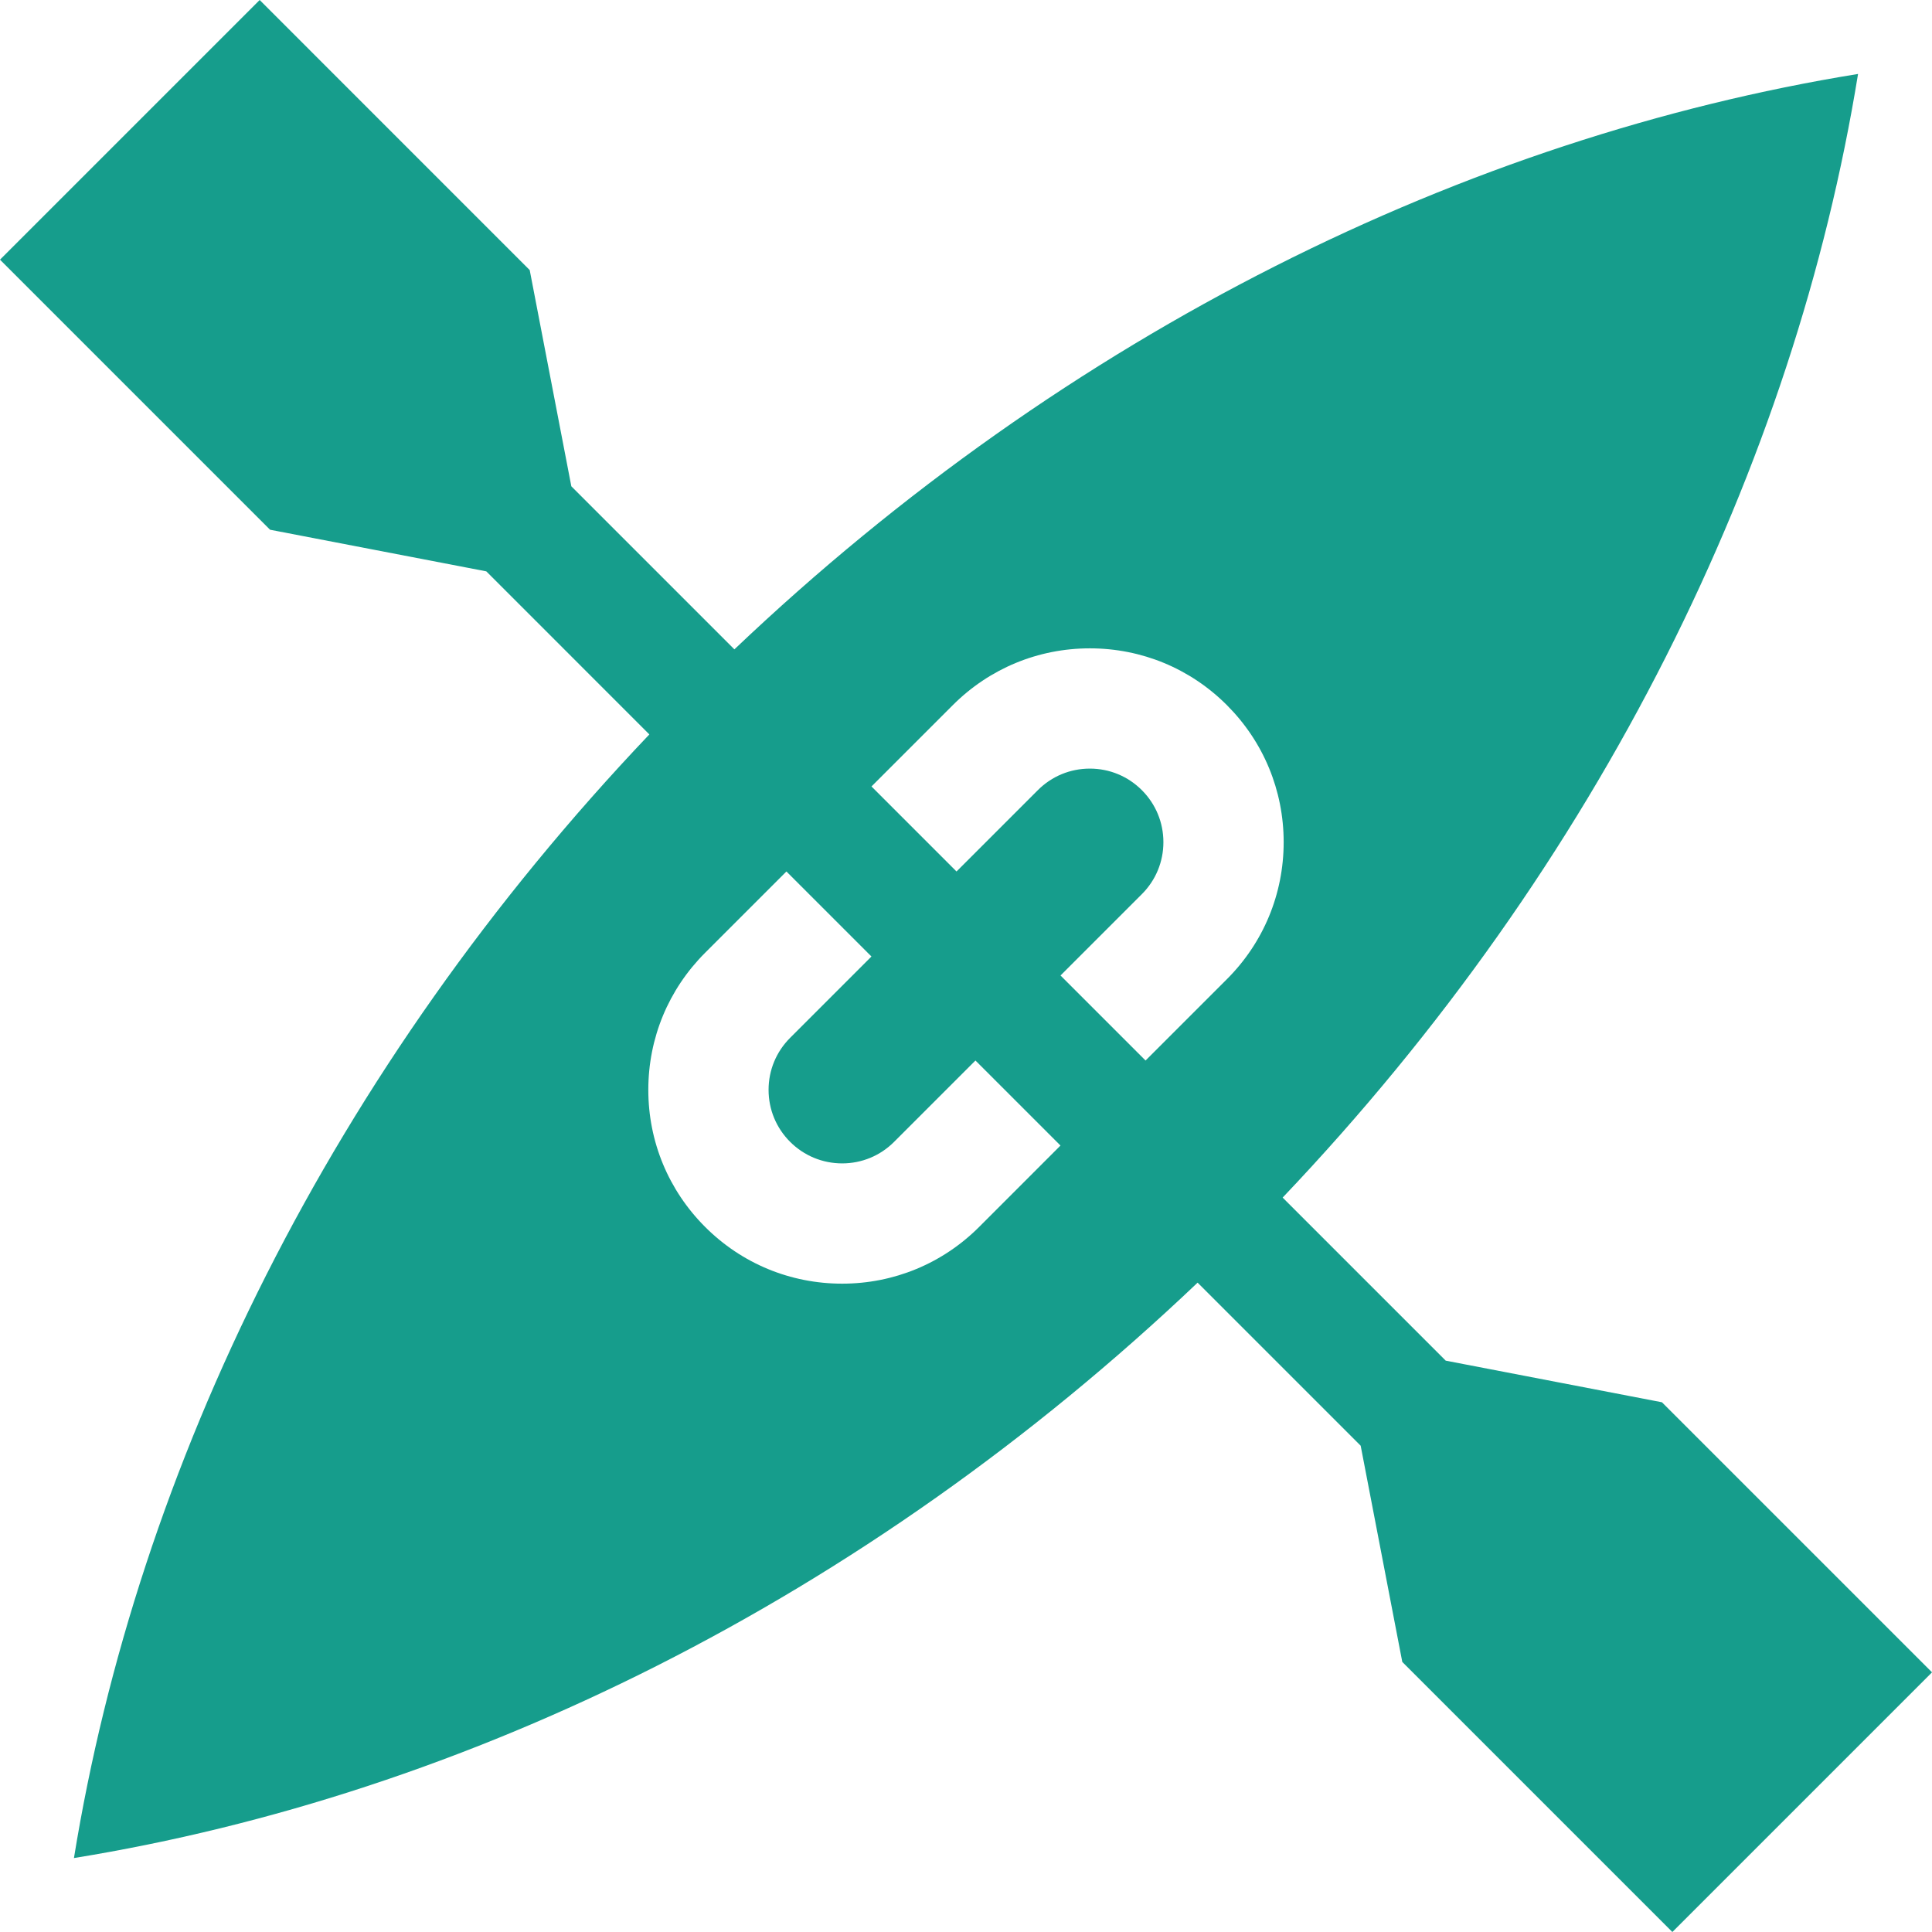
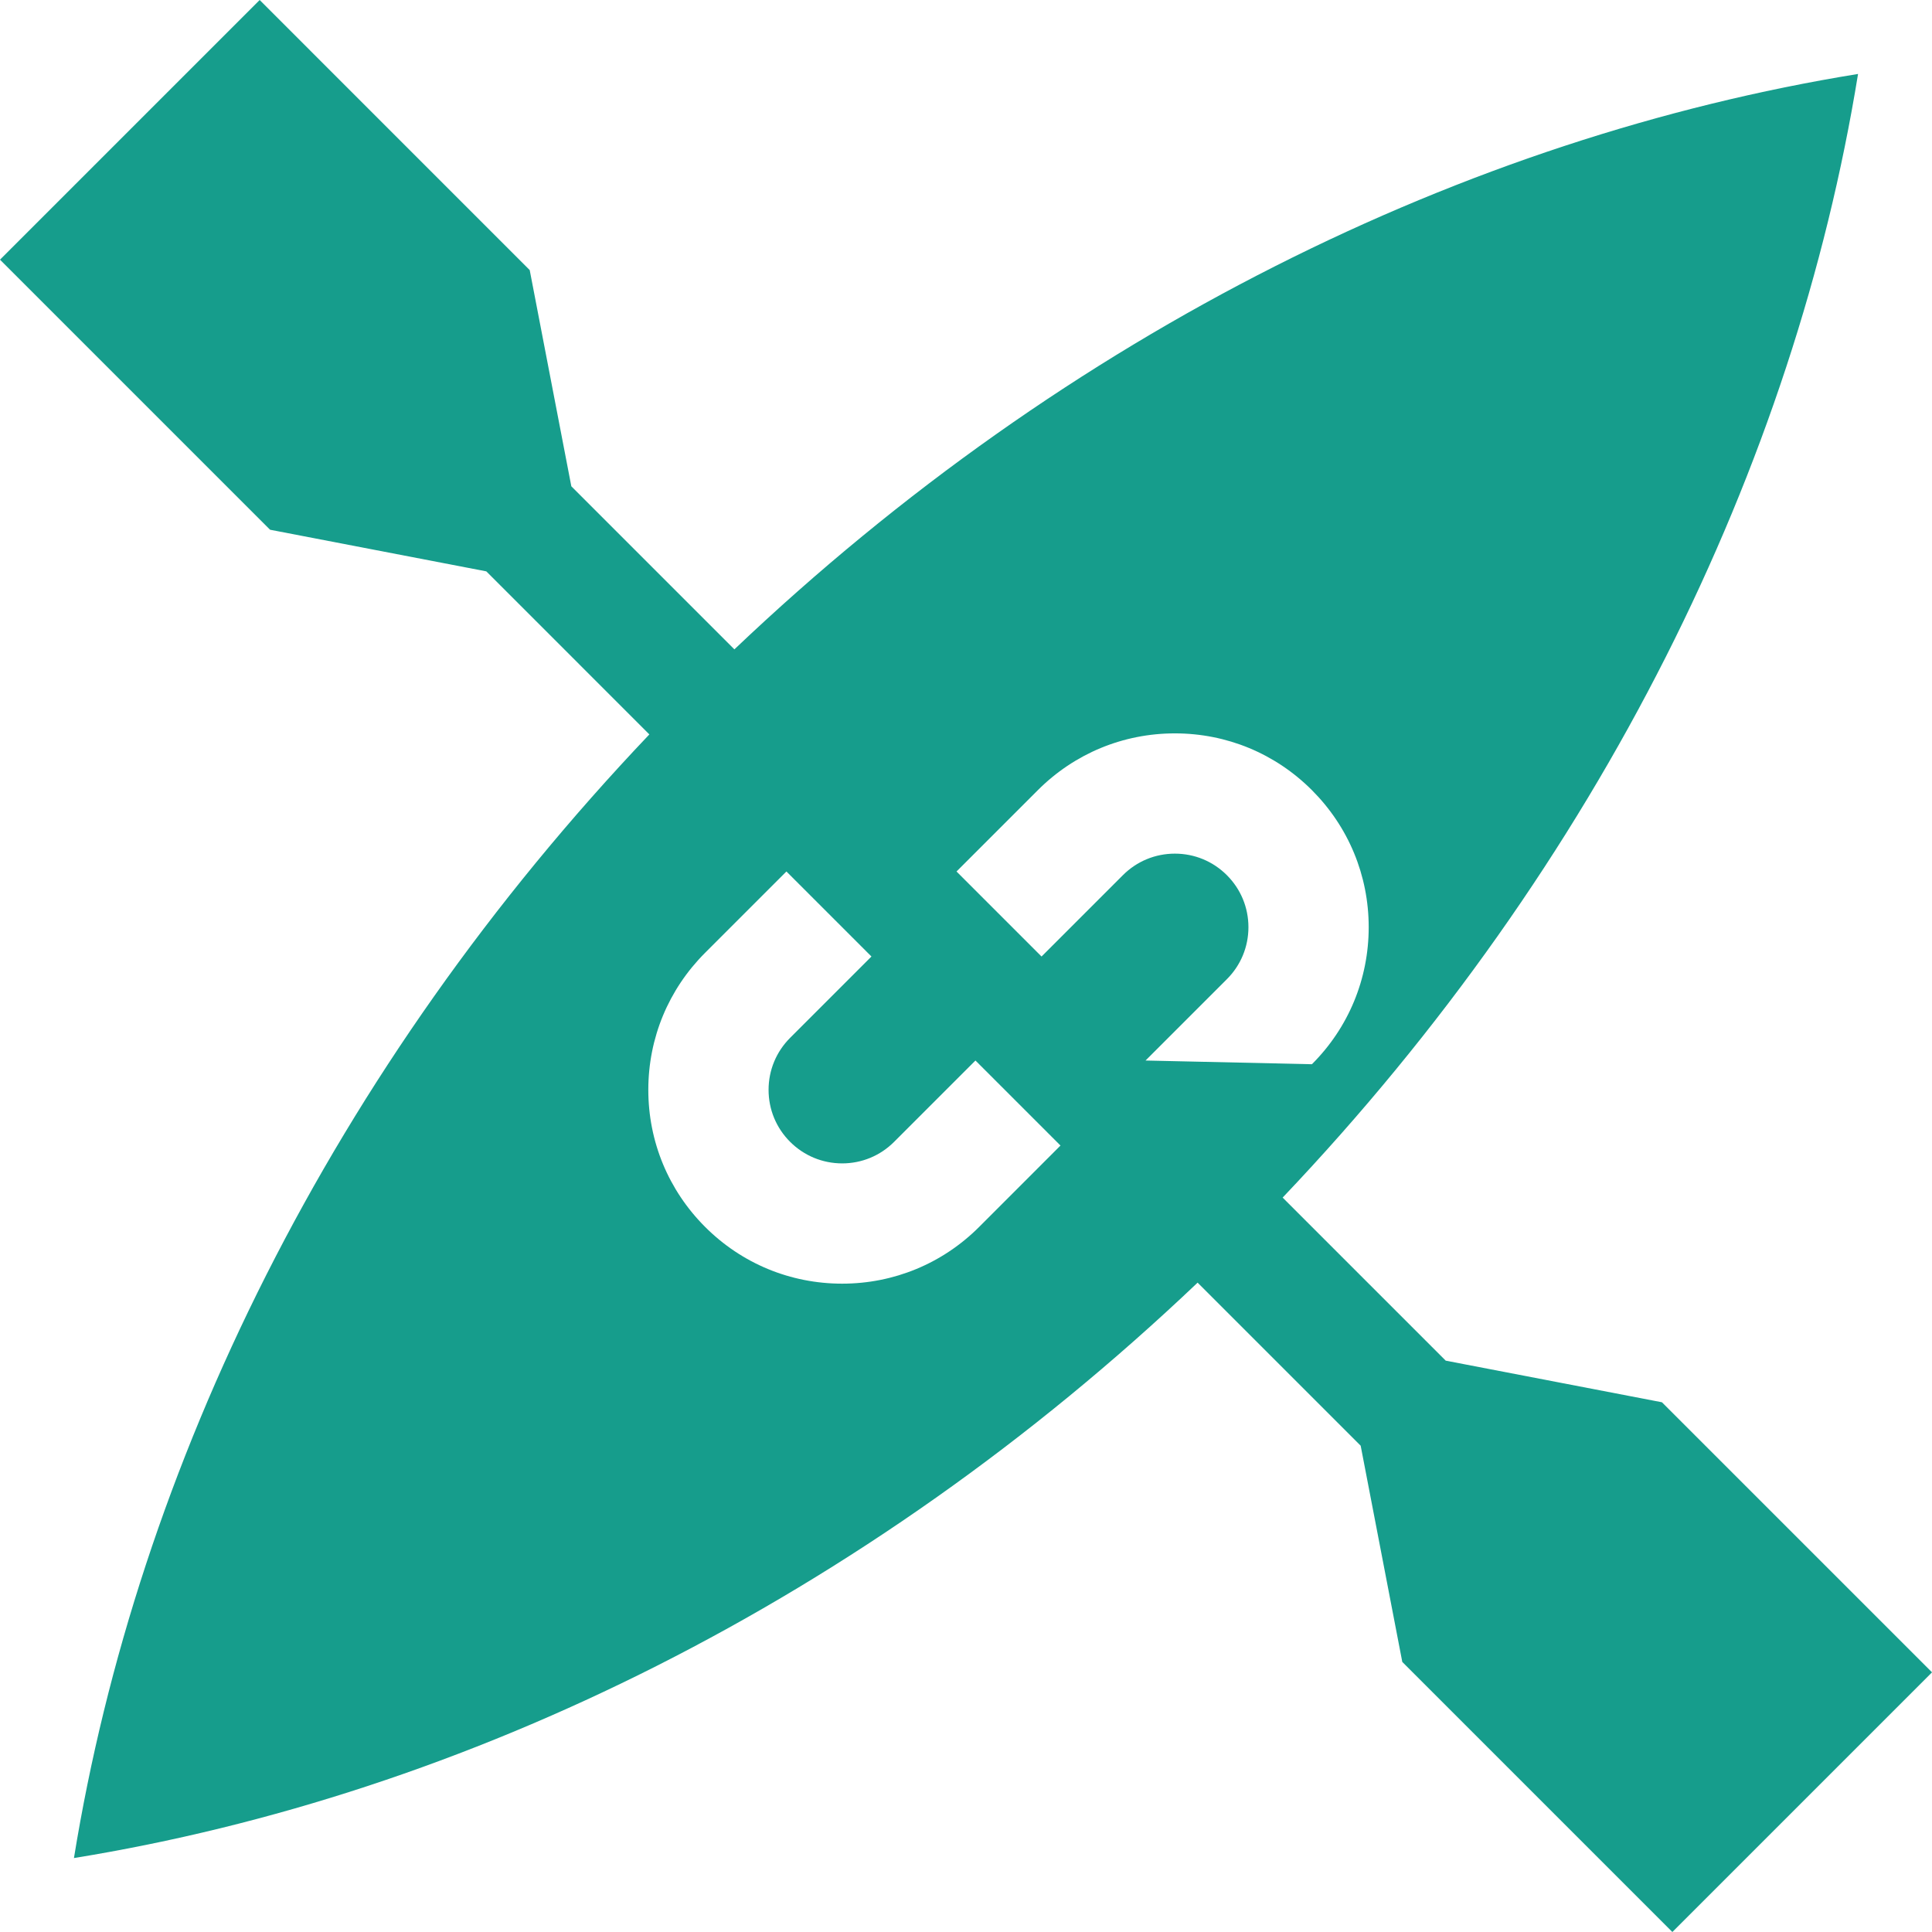
<svg xmlns="http://www.w3.org/2000/svg" version="1.1" x="0px" y="0px" width="72.001px" height="72.001px" viewBox="0 0 72.001 72.001" enable-background="new 0 0 72.001 72.001" xml:space="preserve">
  <defs>
</defs>
-   <path fill="#169D8C" d="M61.936,52.259l-8.058-1.551l-6.077-6.077C59.641,32.18,66.884,17.321,69.245,2.756  C54.68,5.117,39.821,12.36,27.369,24.2l-6.077-6.077l-1.551-8.058L9.677,0L0,9.677l10.065,10.065l8.058,1.551L24.2,27.37  C12.36,39.821,5.117,54.68,2.756,69.245c14.565-2.361,29.424-9.604,41.876-21.444l6.077,6.077l1.551,8.058l10.065,10.065  l9.677-9.677L61.936,52.259z M36.492,45.723c-1.364,1.364-3.178,2.116-5.107,2.116c-1.93,0-3.744-0.751-5.108-2.116  c-1.364-1.364-2.116-3.178-2.116-5.107c0-1.929,0.751-3.743,2.116-5.107l3.031-3.031l3.169,3.169l-3.031,3.031  c-0.518,0.518-0.803,1.206-0.803,1.938c0,0.732,0.285,1.42,0.803,1.938c0.518,0.517,1.206,0.802,1.938,0.803  c0.732,0,1.42-0.285,1.938-0.803l3.031-3.031l3.169,3.169L36.492,45.723z M42.692,39.523l-3.169-3.169l3.031-3.031  c0.518-0.518,0.803-1.206,0.803-1.938s-0.285-1.42-0.803-1.938c-0.518-0.518-1.206-0.803-1.938-0.803  c-0.732,0-1.42,0.285-1.938,0.803l-3.031,3.031l-3.169-3.169l3.031-3.031c1.364-1.364,3.178-2.116,5.107-2.116  c1.929,0,3.743,0.751,5.107,2.116s2.116,3.178,2.116,5.107s-0.751,3.743-2.116,5.107L42.692,39.523z" />
+   <path fill="#169D8C" d="M61.936,52.259l-8.058-1.551l-6.077-6.077C59.641,32.18,66.884,17.321,69.245,2.756  C54.68,5.117,39.821,12.36,27.369,24.2l-6.077-6.077l-1.551-8.058L9.677,0L0,9.677l10.065,10.065l8.058,1.551L24.2,27.37  C12.36,39.821,5.117,54.68,2.756,69.245c14.565-2.361,29.424-9.604,41.876-21.444l6.077,6.077l1.551,8.058l10.065,10.065  l9.677-9.677L61.936,52.259z M36.492,45.723c-1.364,1.364-3.178,2.116-5.107,2.116c-1.93,0-3.744-0.751-5.108-2.116  c-1.364-1.364-2.116-3.178-2.116-5.107c0-1.929,0.751-3.743,2.116-5.107l3.031-3.031l3.169,3.169l-3.031,3.031  c-0.518,0.518-0.803,1.206-0.803,1.938c0,0.732,0.285,1.42,0.803,1.938c0.518,0.517,1.206,0.802,1.938,0.803  c0.732,0,1.42-0.285,1.938-0.803l3.031-3.031l3.169,3.169L36.492,45.723z M42.692,39.523l3.031-3.031  c0.518-0.518,0.803-1.206,0.803-1.938s-0.285-1.42-0.803-1.938c-0.518-0.518-1.206-0.803-1.938-0.803  c-0.732,0-1.42,0.285-1.938,0.803l-3.031,3.031l-3.169-3.169l3.031-3.031c1.364-1.364,3.178-2.116,5.107-2.116  c1.929,0,3.743,0.751,5.107,2.116s2.116,3.178,2.116,5.107s-0.751,3.743-2.116,5.107L42.692,39.523z" />
</svg>